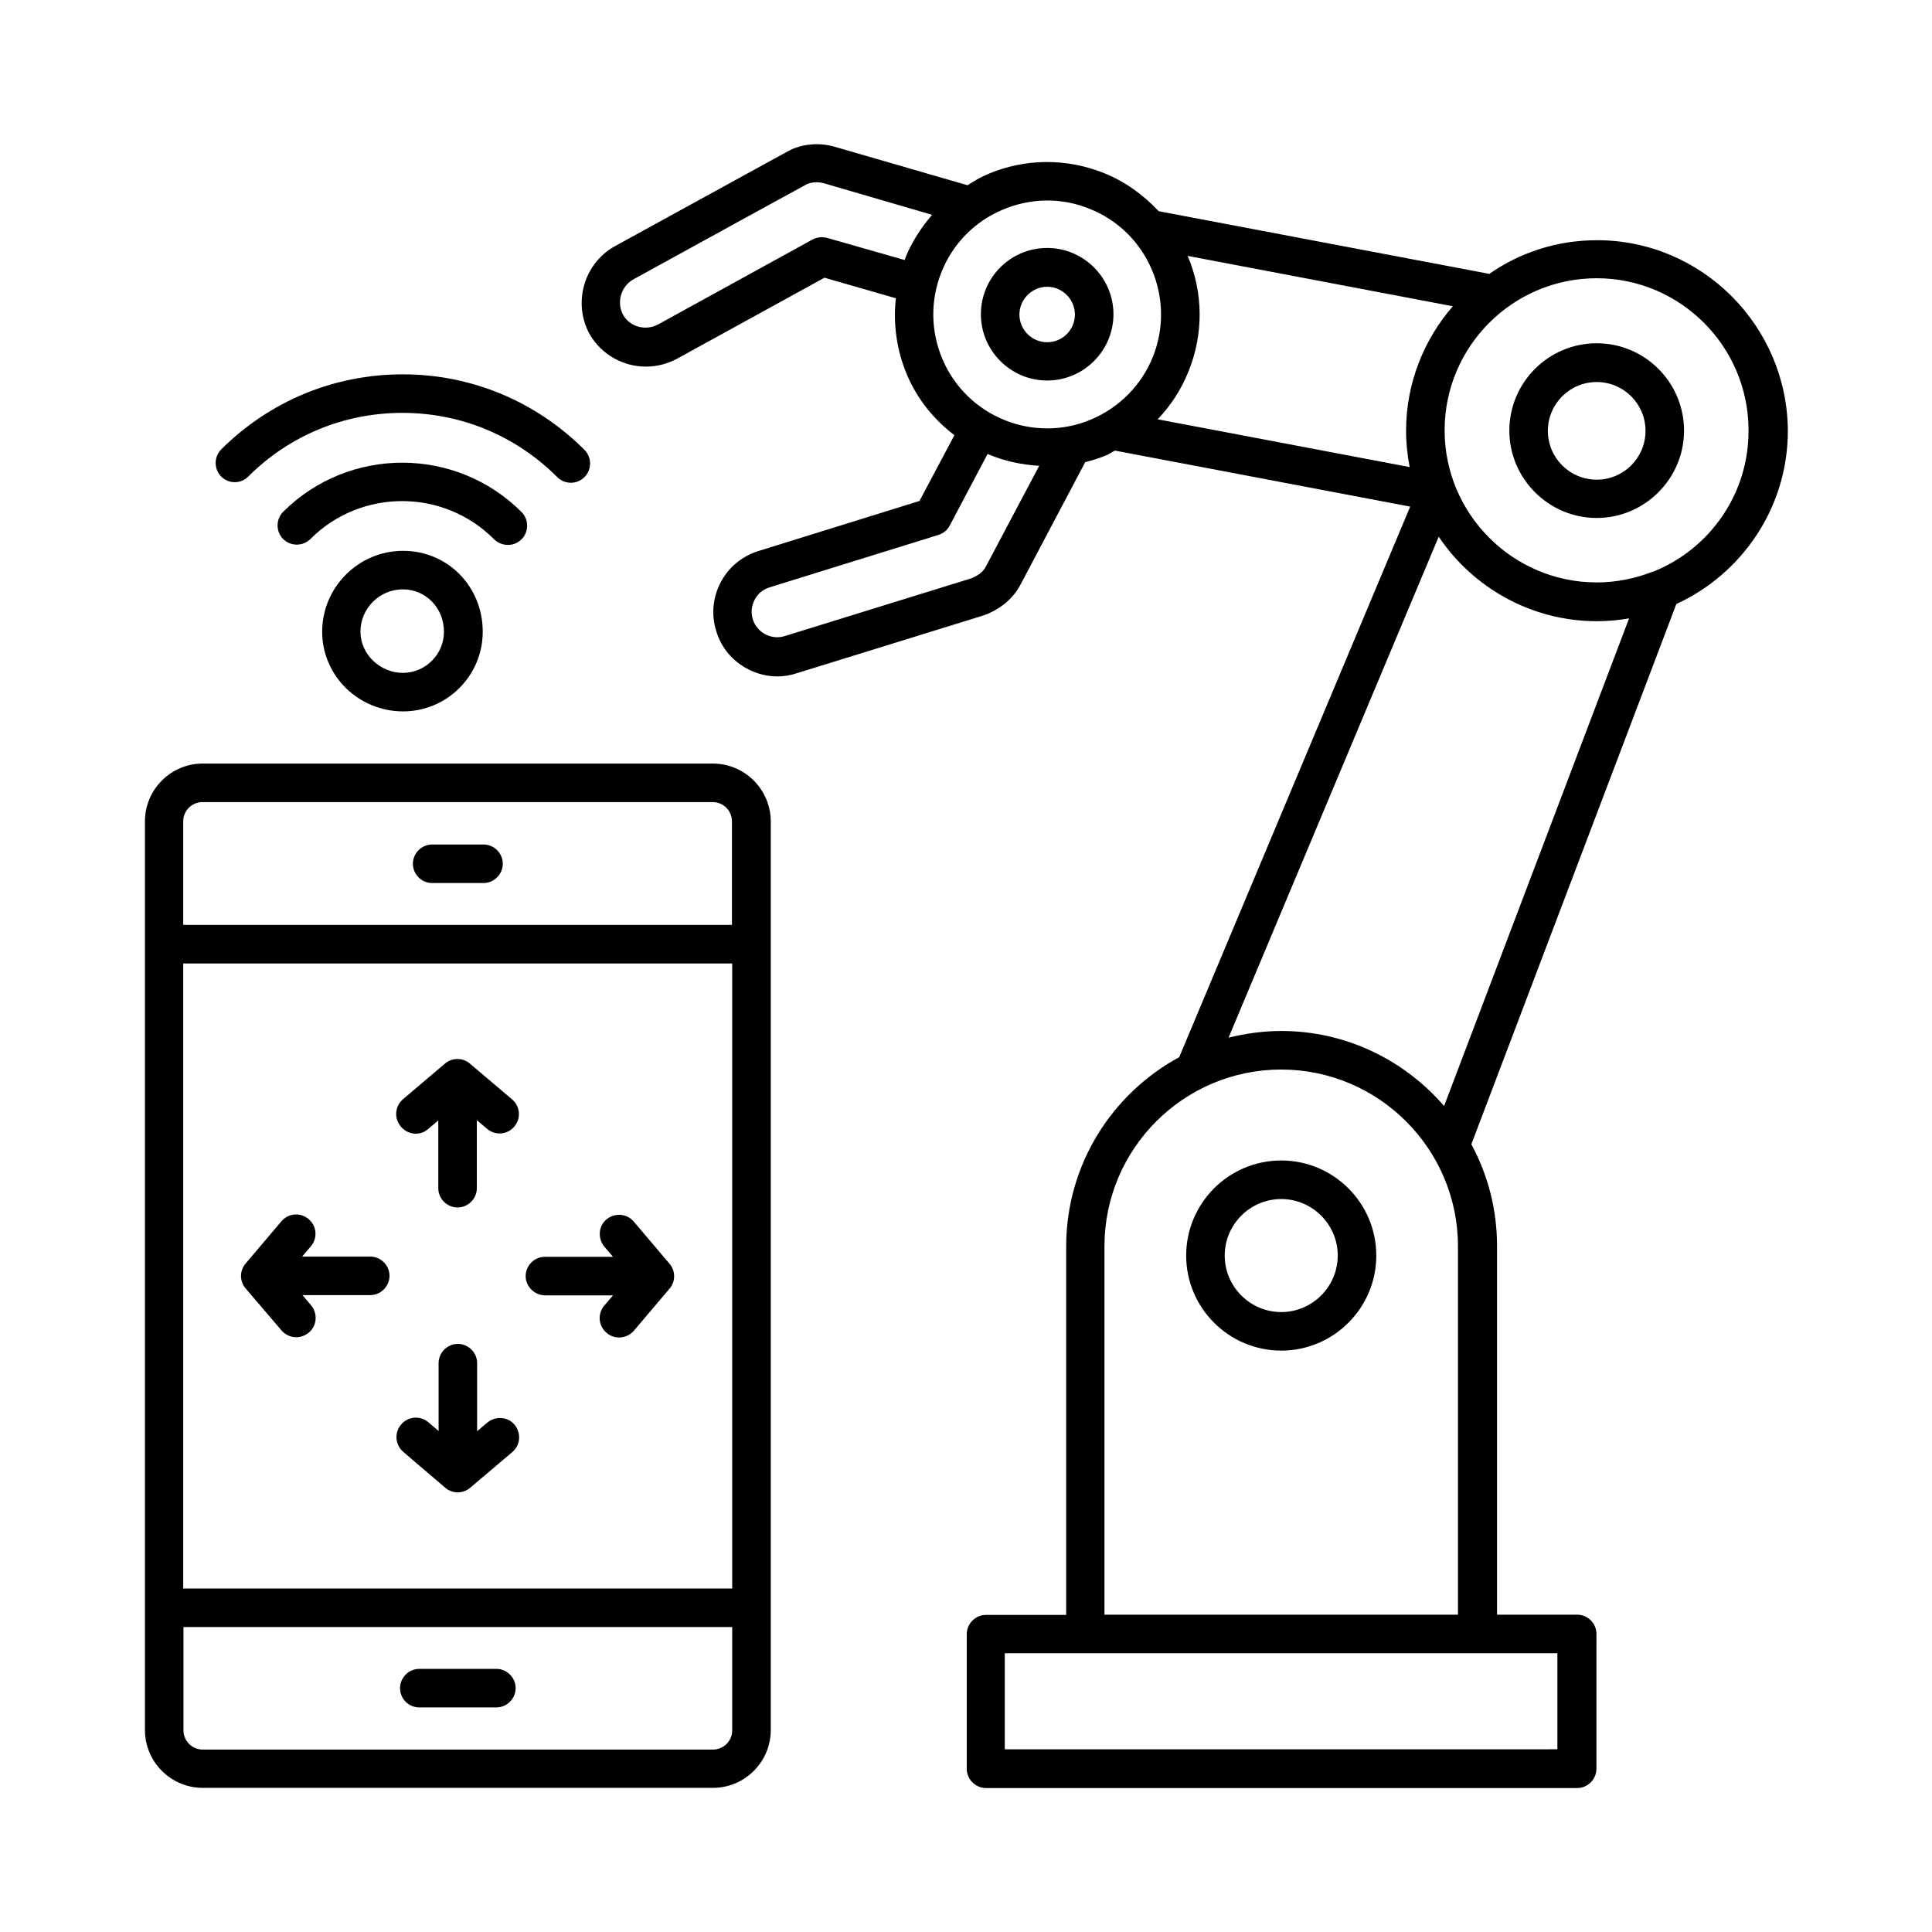
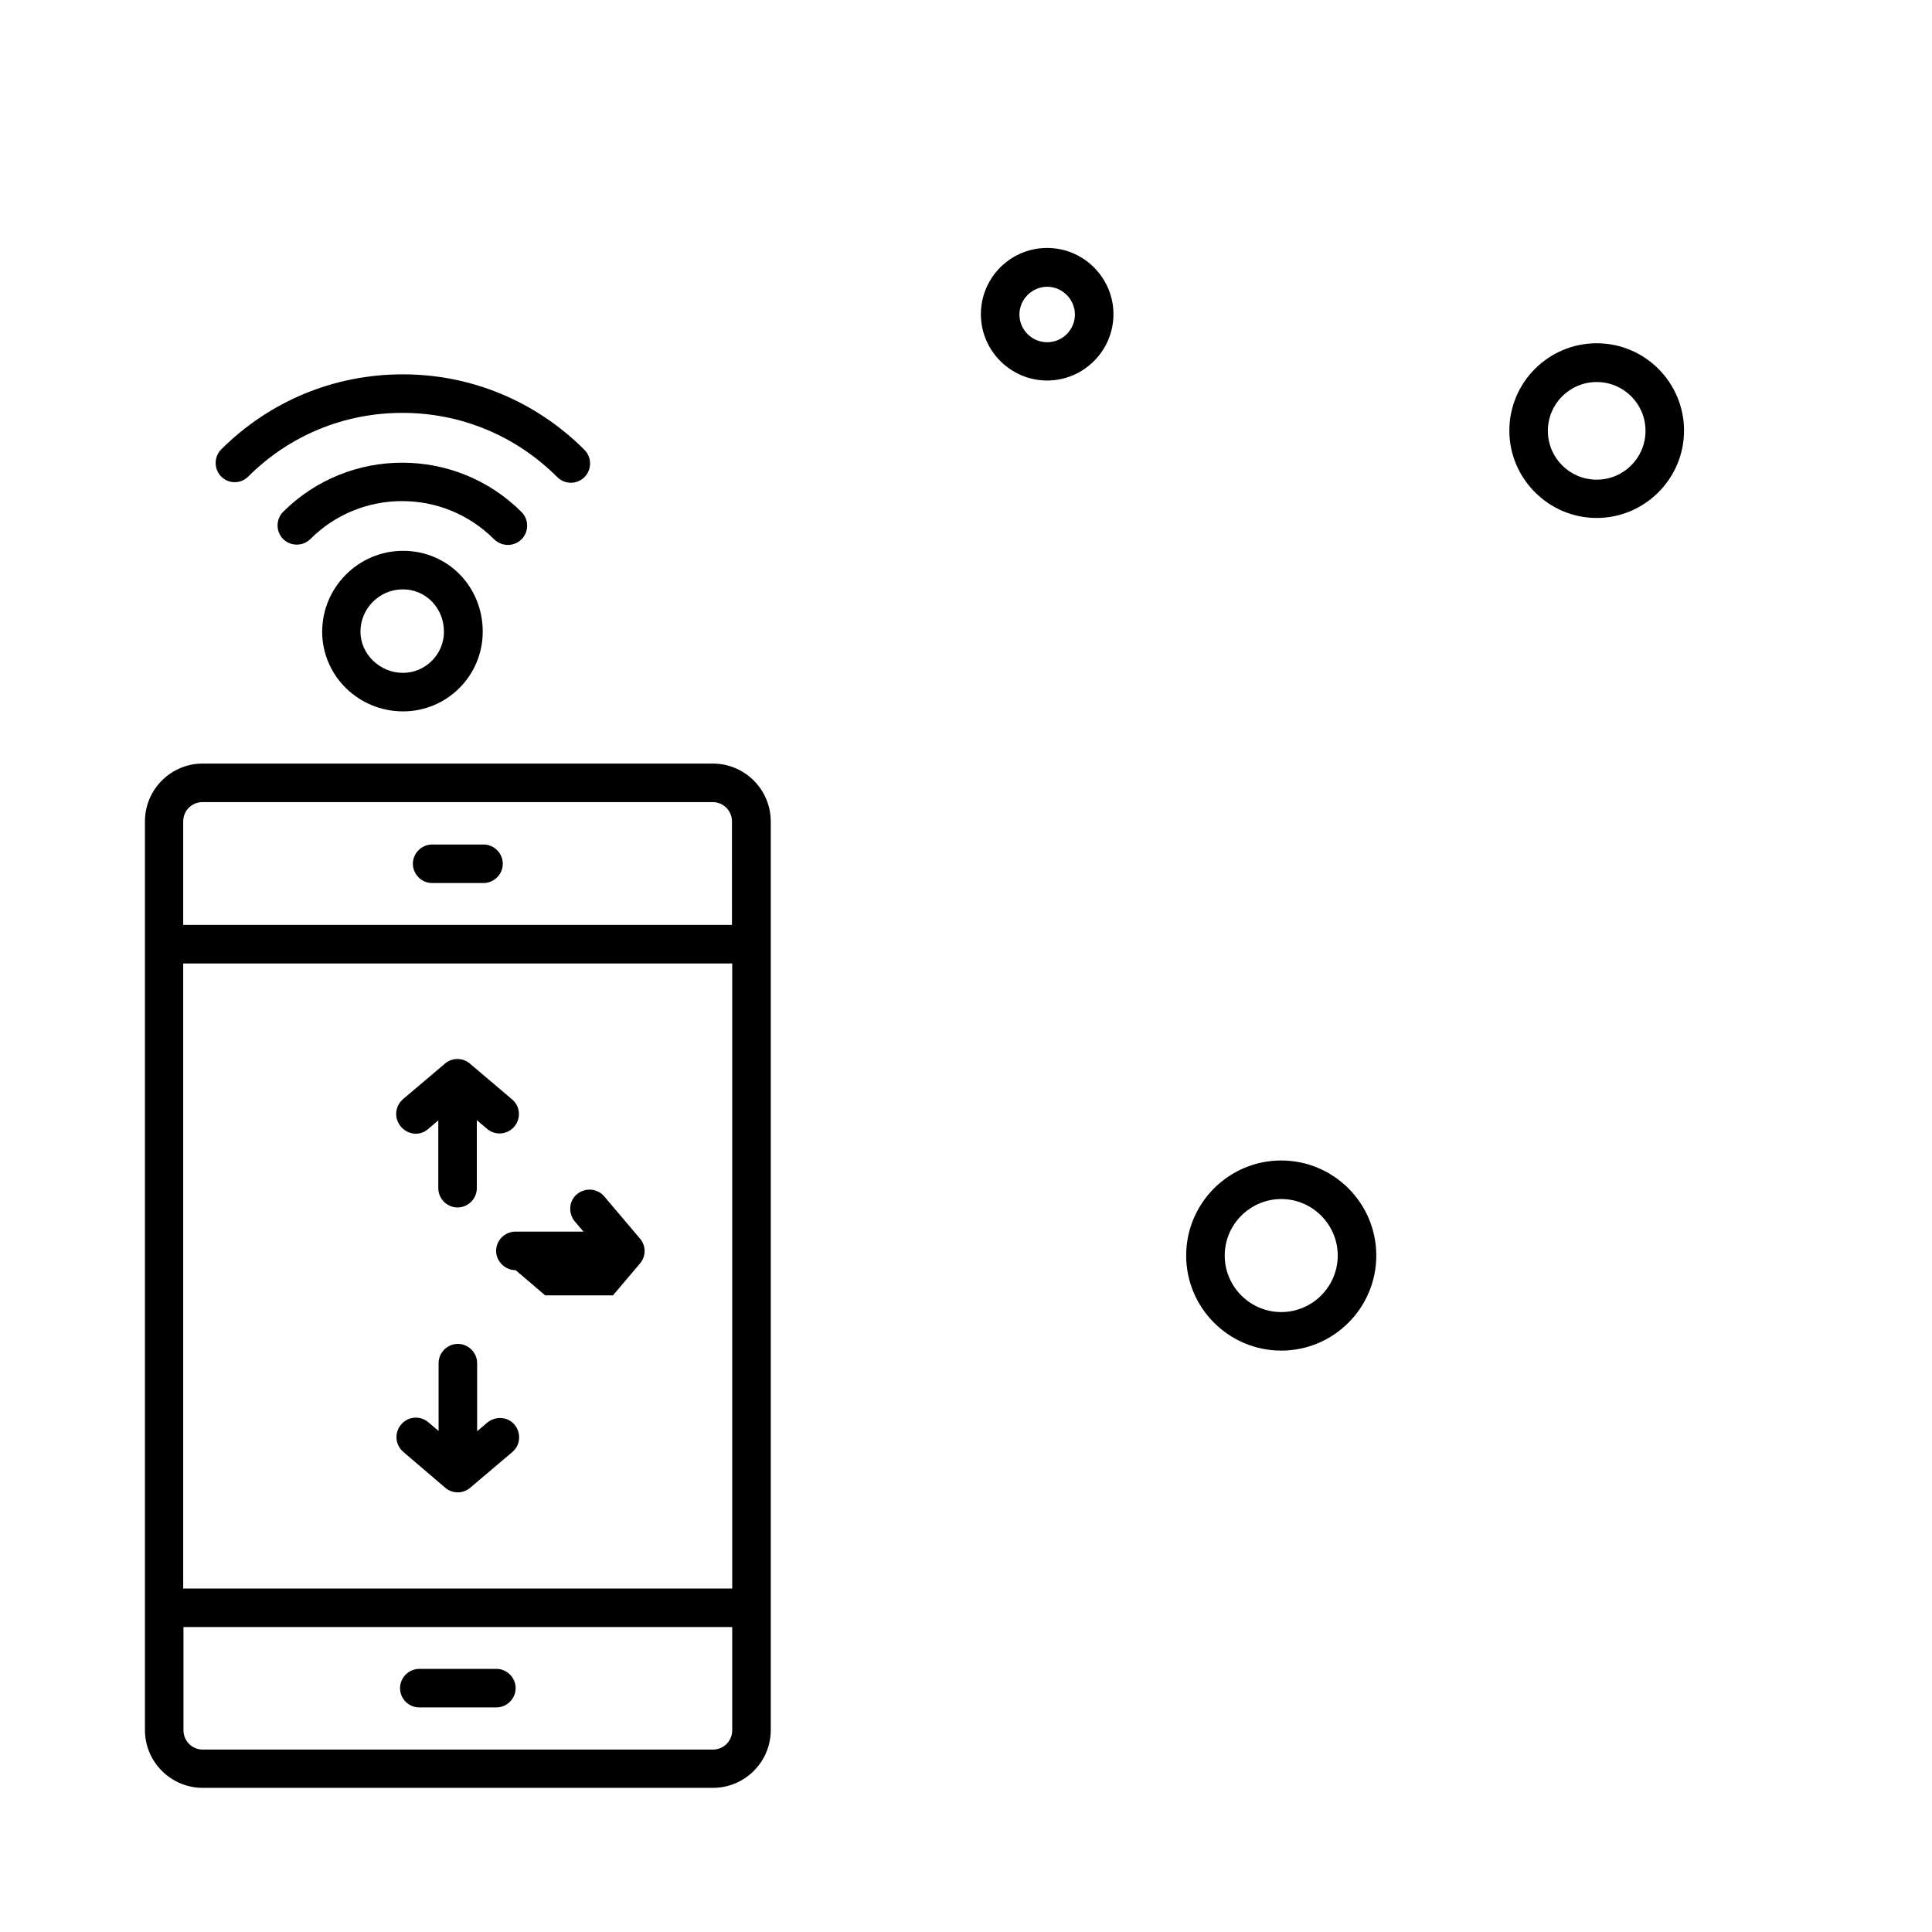
<svg xmlns="http://www.w3.org/2000/svg" fill="#000000" width="800px" height="800px" version="1.1" viewBox="144 144 512 512">
  <g>
-     <path d="m567.21 207.66c-10.621 0-20.426 3.269-28.527 8.918l-87.621-16.609c-4.016-4.289-8.852-7.828-14.434-10.078-10.008-4.016-20.969-3.949-30.91 0.273-1.906 0.816-3.609 1.84-5.309 2.926l-35.266-10.211c-3.812-1.09-7.828-0.816-11.301 0.68-0.34 0.137-0.613 0.273-46.977 25.734-8.102 4.562-11.098 14.91-6.672 23.148 3.133 5.516 8.918 8.715 14.977 8.715 2.793 0 5.582-0.68 8.168-2.043l39.148-21.516 18.926 5.445c-0.75 6.809 0.203 13.754 2.926 20.219 2.793 6.606 7.215 11.984 12.594 16.066l-9.258 17.43-42.688 13.277c-4.356 1.363-7.898 4.289-10.008 8.305-2.109 4.016-2.519 8.645-1.156 12.938 1.293 4.356 4.289 7.898 8.305 10.008 2.449 1.293 5.176 1.973 7.898 1.973 1.703 0 3.402-0.273 5.039-0.816l49.496-15.32c0.066 0 0.68-0.273 0.75-0.273 0.066 0 0.75-0.273 0.816-0.34 3.676-1.633 6.672-4.356 8.375-7.691l17.09-32.34c1.906-0.477 3.879-1.09 5.785-1.906 0.75-0.34 1.363-0.816 2.109-1.156l78.227 14.844-61.207 145.9c-17.836 9.668-29.957 28.527-29.957 50.176v97.629h-21.242c-2.793 0-5.106 2.316-5.106 5.106v35.676c0 2.793 2.316 5.106 5.106 5.106h156.66c2.793 0 5.106-2.316 5.106-5.106l0.008-35.738c0-2.793-2.316-5.106-5.106-5.106h-21.242v-97.629c0-9.805-2.449-18.996-6.809-27.027l54.328-143.18c17.359-7.965 29.547-25.531 29.547-45.887-0.137-27.852-22.805-50.523-50.586-50.523zm-183.21 4.496c-0.066 0.273-0.137 0.543-0.273 0.75l-20.492-5.856c-1.293-0.34-2.723-0.203-3.879 0.41l-40.984 22.535c-3.336 1.77-7.488 0.613-9.258-2.586-1.77-3.269-0.543-7.488 2.656-9.328 17.973-9.871 45.07-24.781 46.023-25.258 1.43-0.613 2.996-0.68 4.492-0.273l28.73 8.375c-2.863 3.332-5.312 7.078-7.016 11.23zm21.309 81.902c-0.816 1.633-2.246 2.519-3.879 3.199l-49.496 15.32c-1.703 0.543-3.539 0.34-5.106-0.477-1.566-0.816-2.793-2.246-3.336-4.016-0.543-1.703-0.34-3.539 0.477-5.106 0.816-1.633 2.246-2.793 4.016-3.336l44.73-13.891c1.293-0.41 2.383-1.293 2.996-2.519l10.008-18.926c4.289 1.84 8.918 2.859 13.684 3.133zm27.98-38.941c-15.32 6.535-33.09-0.68-39.555-16-3.133-7.422-3.199-15.66-0.203-23.078 2.996-7.488 8.781-13.344 16.203-16.477 7.422-3.133 15.59-3.269 23.078-0.203 7.488 2.996 13.344 8.781 16.477 16.203 3.133 7.422 3.199 15.66 0.203 23.078-2.992 7.418-8.781 13.273-16.203 16.477zm17.5 0c3.473-3.609 6.262-7.898 8.168-12.664 4.016-9.941 3.949-20.766-0.203-30.637l70.262 13.344c-7.691 8.852-12.391 20.426-12.391 33.02 0 3.269 0.34 6.469 0.953 9.602zm-14.094 219.16c0-25.871 21.039-46.84 46.84-46.84 25.805 0 46.84 21.039 46.84 46.84v97.629h-93.68zm120.03 107.84v25.461l-146.45 0.004v-25.461zm-30.023-145.02c-10.484-12.117-25.938-19.879-43.164-19.879-4.832 0-9.465 0.68-13.957 1.77l55.691-132.76c9.055 13.48 24.508 22.398 41.938 22.398 2.926 0 5.785-0.273 8.512-0.75zm55.625-141.68c-0.137 0.066-0.34 0.066-0.477 0.137-4.562 1.77-9.531 2.793-14.707 2.793-22.195 0-40.305-18.109-40.305-40.305 0-22.195 18.043-40.305 40.305-40.305 22.195 0 40.238 18.109 40.238 40.305 0.066 16.949-10.352 31.383-25.055 37.375z" />
    <path d="m483.54 451.54c-13.891 0-25.191 11.301-25.191 25.191 0 13.891 11.301 25.191 25.191 25.191s25.191-11.301 25.191-25.191c0-13.887-11.301-25.191-25.191-25.191zm0 40.172c-8.238 0-14.977-6.738-14.977-14.977s6.738-14.977 14.977-14.977c8.238 0 14.977 6.738 14.977 14.977 0.004 8.234-6.738 14.977-14.977 14.977z" />
    <path d="m567.14 234.97c-12.801 0-23.148 10.418-23.148 23.148 0 12.73 10.418 23.148 23.148 23.148s23.148-10.418 23.148-23.148c0-12.734-10.348-23.148-23.148-23.148zm0 36.148c-7.148 0-12.938-5.785-12.938-12.938 0-7.148 5.785-12.938 12.938-12.938 7.148 0 12.938 5.785 12.938 12.938 0 7.152-5.789 12.938-12.938 12.938z" />
    <path d="m332.87 346.35h-135.14c-8.441 0-15.32 6.875-15.32 15.32v240.81c0 8.441 6.875 15.32 15.32 15.32h135.21c8.441 0 15.32-6.875 15.32-15.32v-240.74c0-8.508-6.879-15.387-15.387-15.387zm5.172 256.2c0 2.859-2.316 5.106-5.106 5.106h-135.21c-2.859 0-5.106-2.316-5.106-5.106v-27.367h145.42zm0-37.582h-145.49v-165.64h145.49zm0-175.86h-145.49v-27.438c0-2.859 2.316-5.106 5.106-5.106h135.21c2.859 0 5.106 2.316 5.106 5.106l0.004 27.438z" />
    <path d="m272.14 367.8h-13.617c-2.793 0-5.106 2.316-5.106 5.106 0 2.793 2.316 5.106 5.106 5.106h13.617c2.793 0 5.106-2.316 5.106-5.106 0-2.793-2.316-5.106-5.106-5.106z" />
    <path d="m255.12 596.48h20.426c2.793 0 5.106-2.316 5.106-5.106 0-2.793-2.316-5.106-5.106-5.106h-20.426c-2.793 0-5.106 2.316-5.106 5.106-0.004 2.789 2.246 5.106 5.106 5.106z" />
    <path d="m278.61 288.41c1.293 0 2.586-0.477 3.609-1.496 1.973-1.973 1.973-5.242 0-7.215-17.43-17.43-45.75-17.43-63.18-0.066-1.973 1.973-1.973 5.242 0 7.215 1.973 1.973 5.242 1.973 7.215 0 13.414-13.414 35.266-13.414 48.68 0.066 1.086 1.02 2.379 1.496 3.676 1.496z" />
    <path d="m209.78 270.3c10.895-10.895 25.395-16.883 40.848-16.883h0.066c15.453 0 30.023 6.059 40.984 17.02 1.02 1.02 2.316 1.496 3.609 1.496 1.293 0 2.586-0.477 3.609-1.496 1.973-1.973 1.973-5.242 0-7.215-12.867-12.867-29.957-20.016-48.133-20.016h-0.066c-18.18 0-35.199 7.082-48.066 19.879-1.973 1.973-1.973 5.242 0 7.215 1.973 1.977 5.172 1.977 7.148 0z" />
    <path d="m229.38 311.42c0 11.641 9.602 21.105 21.445 21.105 11.641 0 21.105-9.465 21.105-21.105 0-11.984-9.258-21.445-21.105-21.445-11.844 0-21.445 9.668-21.445 21.445zm32.273 0c0 5.992-4.902 10.895-10.895 10.895-6.059 0-11.234-4.969-11.234-10.895 0-6.195 5.039-11.234 11.234-11.234 6.129 0.004 10.895 4.973 10.895 11.234z" />
-     <path d="m218.63 496.61c1.02 1.156 2.449 1.77 3.879 1.77 1.156 0 2.316-0.41 3.336-1.227 2.18-1.84 2.383-5.039 0.613-7.215l-2.316-2.723h17.973c2.793 0 5.106-2.316 5.106-5.106 0-2.793-2.316-5.106-5.106-5.106h-18.043l2.316-2.723c1.84-2.18 1.566-5.379-0.613-7.215-2.18-1.84-5.379-1.566-7.215 0.613l-9.465 11.164c-1.633 1.906-1.633 4.699 0 6.606z" />
-     <path d="m288.48 487.28h17.973l-2.316 2.723c-1.84 2.18-1.566 5.379 0.613 7.215 0.953 0.816 2.109 1.227 3.336 1.227 1.43 0 2.859-0.613 3.879-1.77l9.465-11.164c1.633-1.906 1.633-4.699 0-6.606l-9.465-11.164c-1.84-2.18-5.039-2.383-7.215-0.613-2.18 1.77-2.383 5.039-0.613 7.215l2.316 2.723h-18.043c-2.793 0-5.106 2.316-5.106 5.106 0 2.793 2.383 5.109 5.176 5.109z" />
+     <path d="m288.48 487.28h17.973l-2.316 2.723l9.465-11.164c1.633-1.906 1.633-4.699 0-6.606l-9.465-11.164c-1.84-2.18-5.039-2.383-7.215-0.613-2.18 1.77-2.383 5.039-0.613 7.215l2.316 2.723h-18.043c-2.793 0-5.106 2.316-5.106 5.106 0 2.793 2.383 5.109 5.176 5.109z" />
    <path d="m257.43 443.23 2.723-2.316v17.973c0 2.793 2.316 5.106 5.106 5.106 2.793 0 5.106-2.316 5.106-5.106v-18.043l2.723 2.316c2.18 1.84 5.379 1.566 7.215-0.613 1.84-2.18 1.566-5.379-0.613-7.215l-11.164-9.465c-1.906-1.633-4.699-1.633-6.606 0l-11.164 9.465c-1.156 1.02-1.77 2.449-1.77 3.879 0 1.156 0.41 2.316 1.227 3.336 1.91 2.25 5.109 2.523 7.219 0.684z" />
    <path d="m262 538.27c1.906 1.633 4.699 1.633 6.606 0l11.164-9.465c2.18-1.84 2.383-5.039 0.613-7.215-1.77-2.18-5.039-2.383-7.215-0.613l-2.723 2.316v-18.043c0-2.793-2.316-5.106-5.106-5.106-2.793 0-5.106 2.316-5.106 5.106v17.973l-2.723-2.316c-2.18-1.84-5.379-1.566-7.215 0.613-0.816 0.953-1.227 2.109-1.227 3.336 0 1.43 0.613 2.859 1.77 3.879z" />
    <path d="m421.51 209.71c-9.734 0-17.566 7.898-17.566 17.566 0 9.668 7.898 17.566 17.566 17.566s17.566-7.898 17.566-17.566c0-9.668-7.898-17.566-17.566-17.566zm0 24.988c-4.086 0-7.352-3.336-7.352-7.352s3.336-7.352 7.352-7.352 7.352 3.336 7.352 7.352c0.004 4.016-3.266 7.352-7.352 7.352z" />
  </g>
</svg>